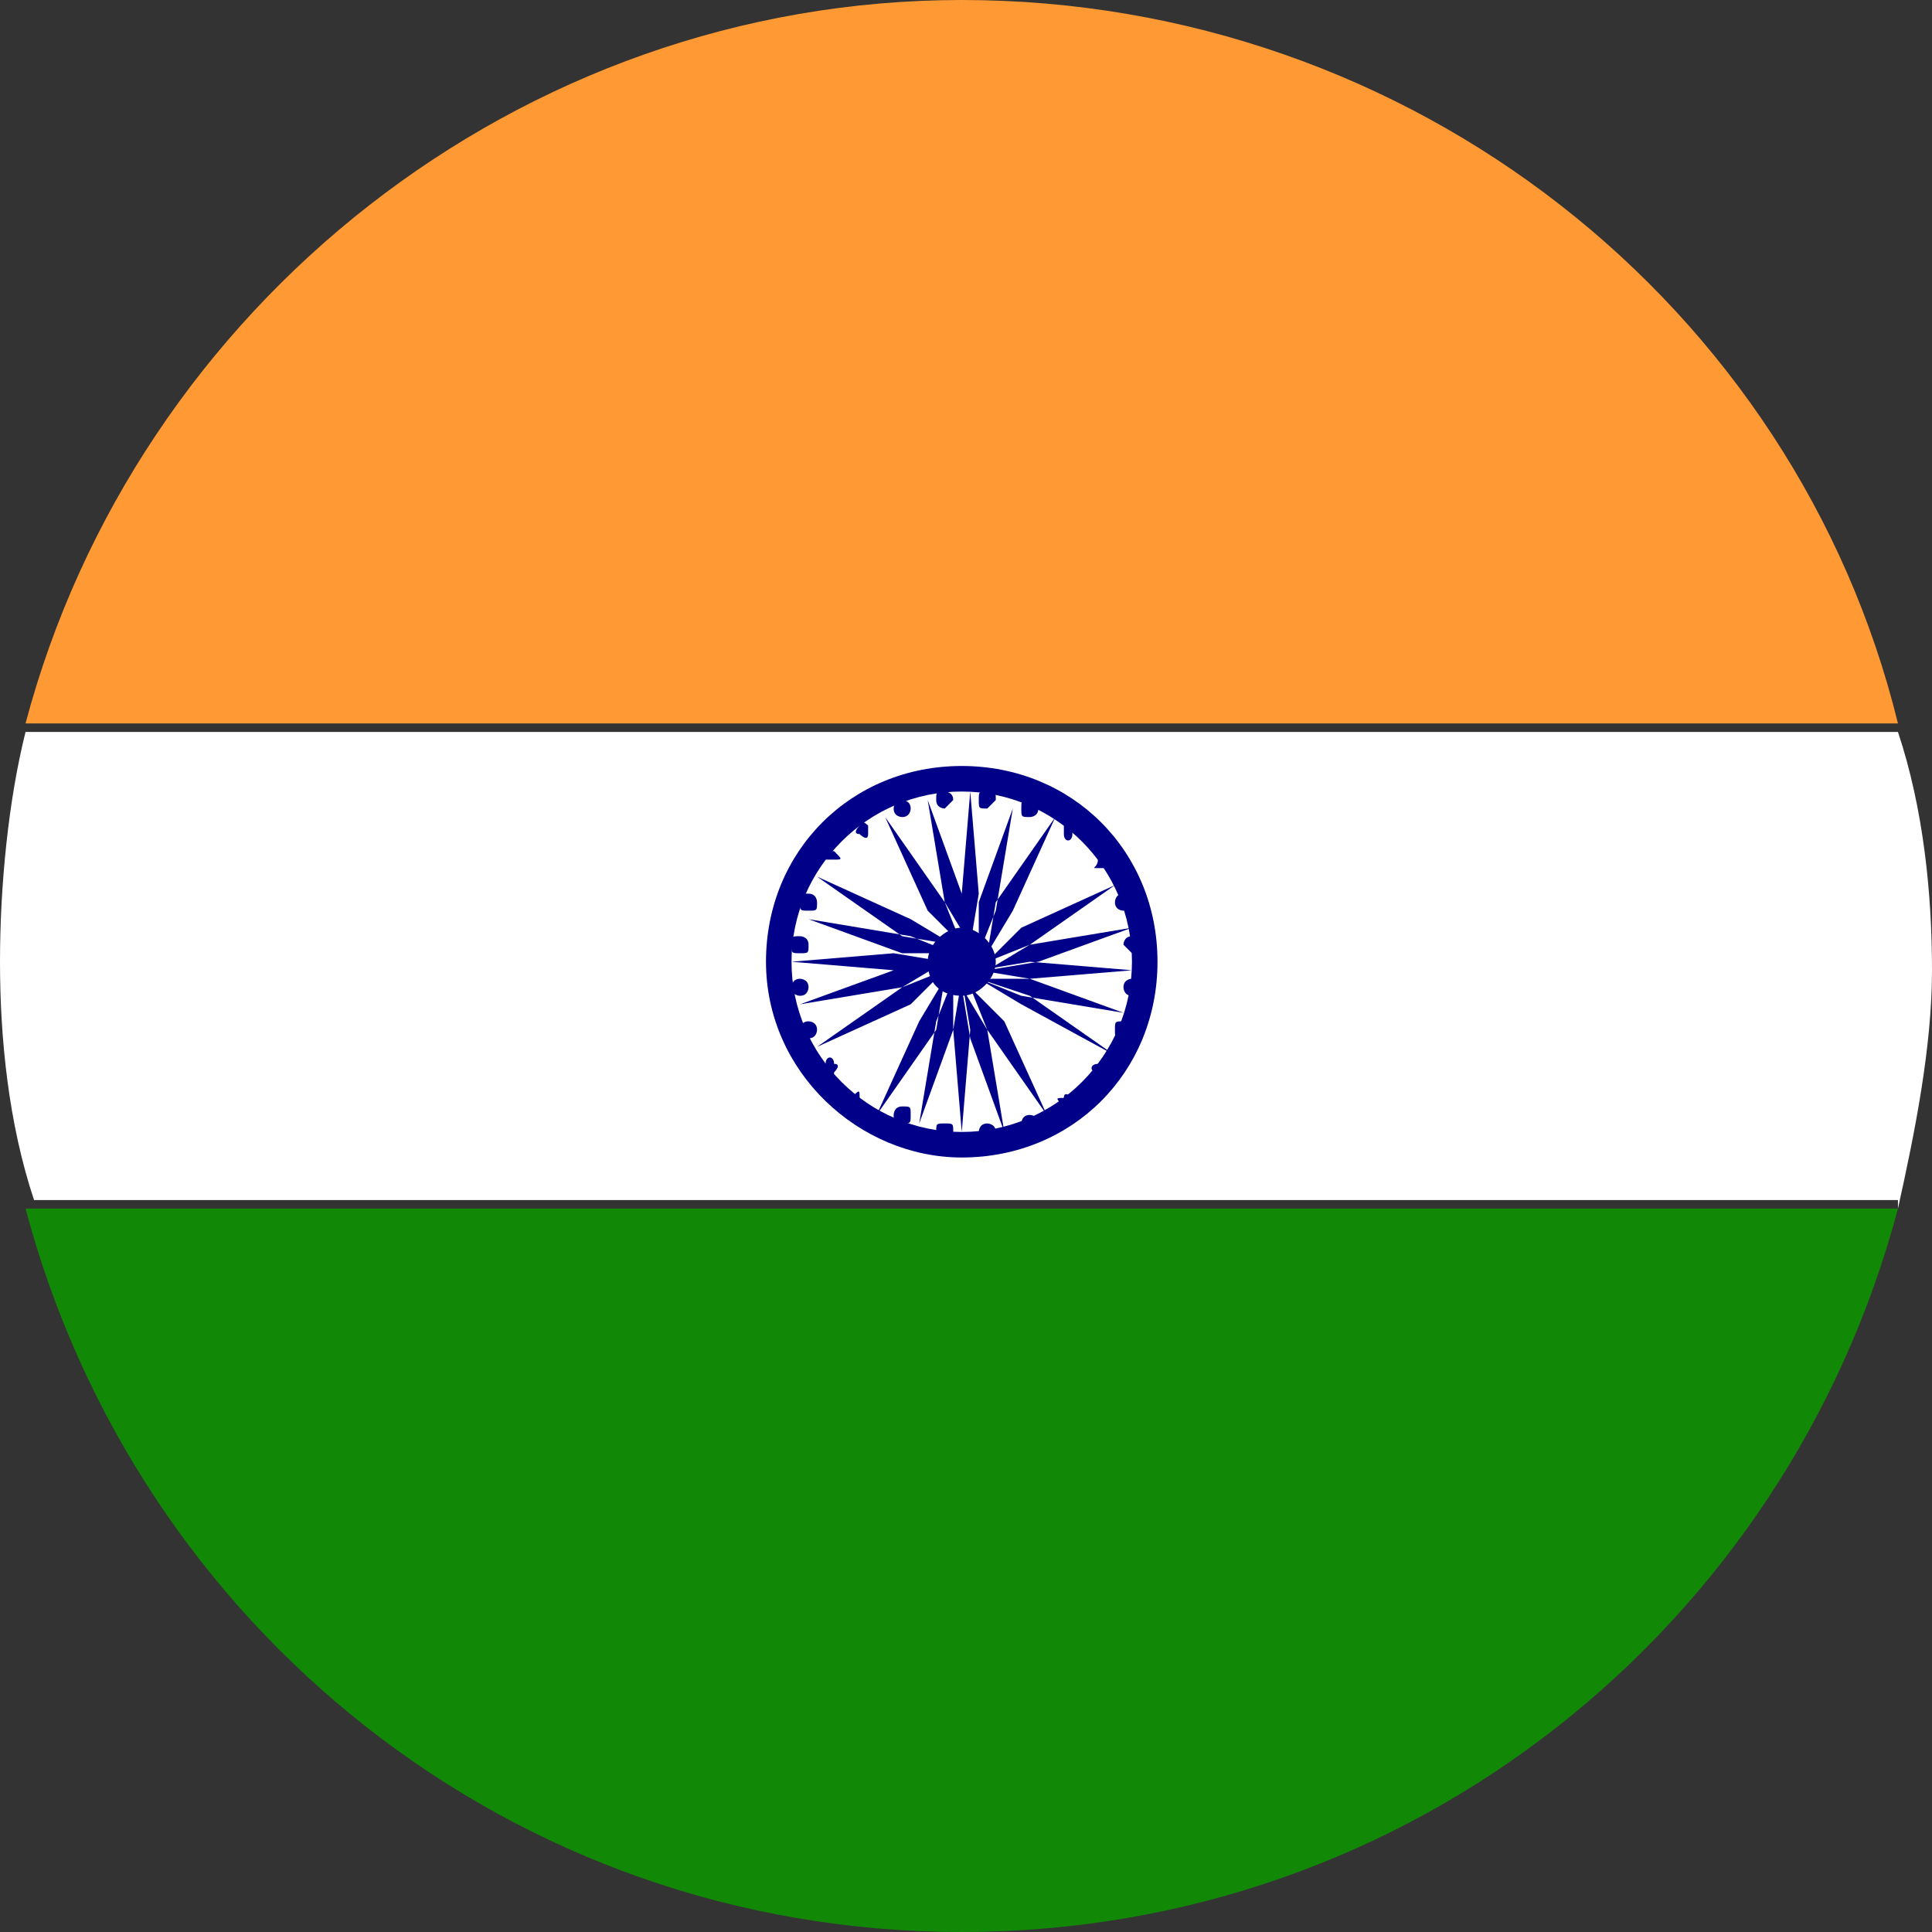
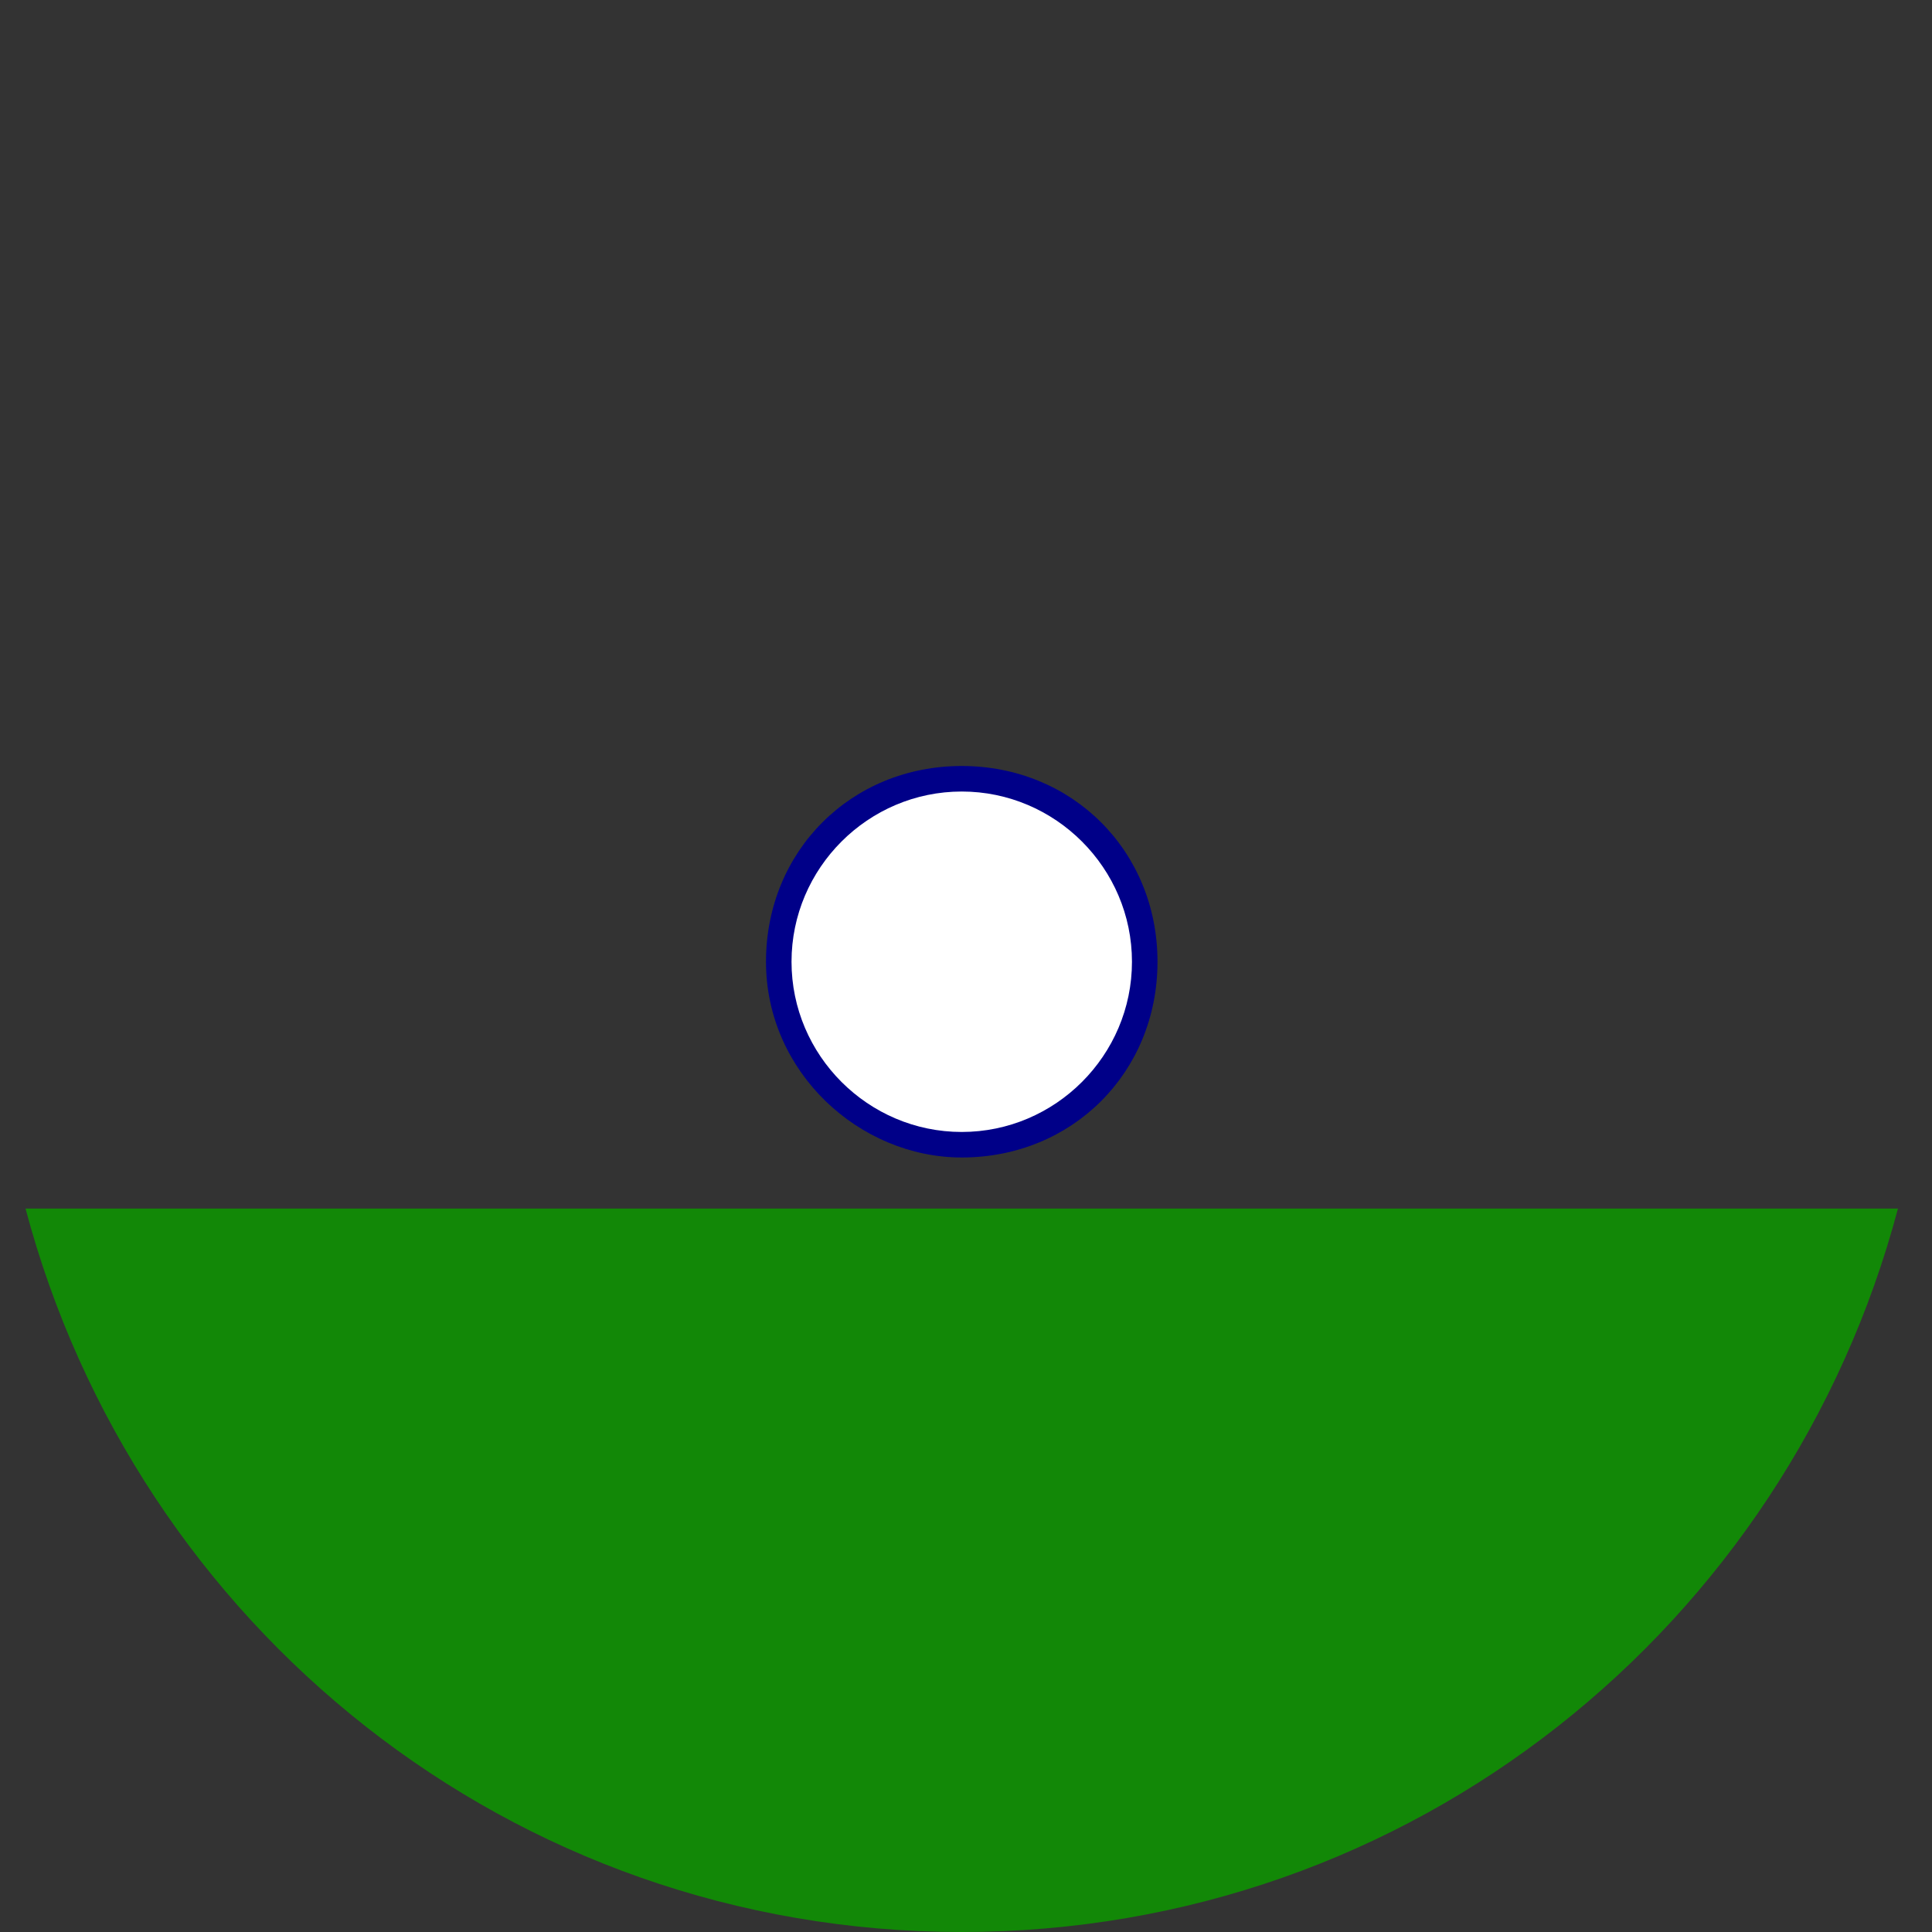
<svg xmlns="http://www.w3.org/2000/svg" xmlns:xlink="http://www.w3.org/1999/xlink" version="1.1" id="图层_1" x="0px" y="0px" viewBox="0 0 22.7 22.7" style="enable-background:new 0 0 22.7 22.7;" xml:space="preserve">
  <rect x="0" y="0" width="22.7" height="22.7" fill="#333333" stroke="none" />
  <style type="text/css">
	.st0{clip-path:url(#SVGID_00000131345492995724692060000005499819390737916558_);}
	.st1{fill-rule:evenodd;clip-rule:evenodd;fill:#FF9933;}
	.st2{fill-rule:evenodd;clip-rule:evenodd;fill:#FFFFFF;}
	.st3{fill-rule:evenodd;clip-rule:evenodd;fill:#128807;}
	.st4{fill:#000088;}
	.st5{fill:#FFFFFF;}
	.st6{fill-rule:evenodd;clip-rule:evenodd;fill:#000088;}
</style>
  <g>
    <defs>
      <rect id="SVGID_1_" y="0" width="22.7" height="22.7" />
    </defs>
    <clipPath id="SVGID_00000047764330022050215900000011242005159214143121_">
      <use xlink:href="#SVGID_1_" style="overflow:visible;" />
    </clipPath>
    <g style="clip-path:url(#SVGID_00000047764330022050215900000011242005159214143121_);">
-       <path class="st1" d="M22.3,8.5h-22C1.6,3.6,6.1,0,11.3,0C16.6,0,21.1,3.6,22.3,8.5z" />
-       <path class="st2" d="M22.3,14.2c0.2-0.9,0.4-1.9,0.4-2.8s-0.1-1.9-0.4-2.8h-22C0.1,9.4,0,10.4,0,11.3s0.1,1.9,0.4,2.8H22.3z" />
      <path class="st3" d="M22.3,14.2c-1.3,4.9-5.7,8.5-11,8.5c-5.3,0-9.7-3.6-11-8.5H22.3z" />
      <path class="st4" d="M11.3,13.6c1.3,0,2.3-1,2.3-2.3s-1-2.3-2.3-2.3s-2.3,1-2.3,2.3S10.1,13.6,11.3,13.6z" />
      <path class="st5" d="M11.3,13.3c1.1,0,2-0.9,2-2s-0.9-2-2-2s-2,0.9-2,2S10.2,13.3,11.3,13.3z" />
-       <path class="st4" d="M11.3,11.7c0.2,0,0.4-0.2,0.4-0.4c0-0.2-0.2-0.4-0.4-0.4c-0.2,0-0.4,0.2-0.4,0.4    C10.9,11.6,11.1,11.7,11.3,11.7z" />
-       <path class="st6" d="M11.2,9.4c0-0.1-0.1-0.1-0.1-0.1C11,9.3,11,9.3,11,9.4c0,0.1,0.1,0.1,0.1,0.1C11.1,9.5,11.2,9.4,11.2,9.4z     M11.3,10.5l0.1-1.2l0.1,1.2l-0.1,0.6L11.3,10.5z M11.1,10.6l-0.2-1.2l0.4,1.1l0.1,0.6L11.1,10.6z M10.9,10.7l-0.5-1.1l0.7,1    l0.2,0.5L10.9,10.7z M10.7,10.8L9.9,9.9L10.7,10.8l0.4,0.4L10.7,10.8z M10.6,11l-1-0.7l1.1,0.5l0.5,0.3L10.6,11z M10.6,11.2    l-1.1-0.4l1.2,0.2l0.5,0.2L10.6,11.2z M10.5,11.4l-1.2-0.1l1.2-0.1l0.6,0.1L10.5,11.4z M10.6,11.6l-1.2,0.2l1.1-0.4l0.6-0.1    L10.6,11.6z M10.7,11.8l-1.1,0.5l1-0.7l0.5-0.2L10.7,11.8z M13.4,11.6c0,0.1-0.1,0.1-0.1,0.1c-0.1,0-0.1-0.1-0.1-0.1    c0-0.1,0.1-0.1,0.1-0.1C13.4,11.5,13.4,11.6,13.4,11.6z M11.4,12.1l-0.1,1.2l-0.1-1.2l0.1-0.6L11.4,12.1z M13.2,12    c-0.1,0-0.1,0-0.1,0.1c0,0.1,0,0.1,0.1,0.1c0.1,0,0.1,0,0.1-0.1C13.3,12.1,13.3,12,13.2,12z M11.2,12.1l-0.4,1.1l0.2-1.2l0.2-0.5    L11.2,12.1z M12.9,12.6c0,0,0.1,0,0.1,0s0-0.1,0-0.1c0,0-0.1,0-0.1,0C12.8,12.5,12.8,12.6,12.9,12.6z M11,12.1l-0.7,1l0.5-1.1    l0.3-0.5L11,12.1z M12.5,13c0,0,0.1,0.1,0.1,0c0,0,0.1-0.1,0-0.1c0,0-0.1-0.1-0.1,0C12.4,12.9,12.4,12.9,12.5,13z M10.8,11.9    l-0.9,0.8L10.8,11.9l0.4-0.4L10.8,11.9z M12,13.2c0,0.1,0.1,0.1,0.1,0.1c0.1,0,0.1-0.1,0.1-0.1c0-0.1-0.1-0.1-0.1-0.1    C12,13.1,12,13.2,12,13.2z M11.5,13.3c0,0.1,0.1,0.1,0.1,0.1c0.1,0,0.1-0.1,0.1-0.1c0-0.1-0.1-0.1-0.1-0.1    C11.5,13.2,11.5,13.3,11.5,13.3z M11,13.3c0,0.1,0,0.1,0.1,0.1c0.1,0,0.1,0,0.1-0.1c0-0.1,0-0.1-0.1-0.1S11,13.2,11,13.3z     M10.5,13.1c0,0.1,0,0.1,0.1,0.1c0.1,0,0.1,0,0.1-0.1c0-0.1,0-0.1-0.1-0.1S10.5,13.1,10.5,13.1z M10,12.9c0,0,0,0.1,0,0.1    c0,0,0.1,0,0.1,0c0,0,0-0.1,0-0.1C10.1,12.8,10.1,12.8,10,12.9z M9.7,12.5c0,0-0.1,0.1,0,0.1c0,0,0.1,0.1,0.1,0c0,0,0.1-0.1,0-0.1    C9.8,12.4,9.7,12.4,9.7,12.5z M9.5,12c-0.1,0-0.1,0.1-0.1,0.1c0,0.1,0.1,0.1,0.1,0.1c0.1,0,0.1-0.1,0.1-0.1C9.6,12,9.5,12,9.5,12z     M9.4,11.5c-0.1,0-0.1,0.1-0.1,0.1c0,0.1,0.1,0.1,0.1,0.1c0.1,0,0.1-0.1,0.1-0.1C9.5,11.5,9.4,11.5,9.4,11.5z M9.4,11    c-0.1,0-0.1,0-0.1,0.1c0,0.1,0,0.1,0.1,0.1c0.1,0,0.1,0,0.1-0.1C9.5,11,9.4,11,9.4,11z M9.5,10.5c-0.1,0-0.1,0-0.1,0.1    c0,0.1,0,0.1,0.1,0.1c0.1,0,0.1,0,0.1-0.1C9.6,10.6,9.6,10.5,9.5,10.5z M11.5,10.6l0.4-1.1l-0.2,1.2l-0.2,0.5L11.5,10.6z M9.8,10    c0,0-0.1,0-0.1,0c0,0,0,0.1,0,0.1c0,0,0.1,0,0.1,0C9.9,10.1,9.9,10.1,9.8,10z M11.7,10.6l0.7-1l-0.5,1.1l-0.3,0.5L11.7,10.6z     M10.2,9.7c0,0-0.1-0.1-0.1,0c0,0-0.1,0.1,0,0.1c0,0,0.1,0.1,0.1,0C10.2,9.8,10.2,9.7,10.2,9.7z M11.9,10.7l0.9-0.8L11.9,10.7    l-0.4,0.4L11.9,10.7z M10.7,9.5c0-0.1-0.1-0.1-0.1-0.1c-0.1,0-0.1,0.1-0.1,0.1c0,0.1,0.1,0.1,0.1,0.1C10.7,9.6,10.7,9.5,10.7,9.5z     M12,10.9l1.1-0.5l-1,0.7l-0.5,0.2L12,10.9z M12.1,11.1l1.2-0.2l-1.1,0.4l-0.6,0.1L12.1,11.1z M11.7,9.4c0-0.1,0-0.1-0.1-0.1    c-0.1,0-0.1,0-0.1,0.1c0,0.1,0,0.1,0.1,0.1C11.6,9.5,11.7,9.4,11.7,9.4z M12.1,11.3l1.2,0.1l-1.2,0.1l-0.6-0.1L12.1,11.3z     M12.2,9.5c0-0.1,0-0.1-0.1-0.1c-0.1,0-0.1,0-0.1,0.1c0,0.1,0,0.1,0.1,0.1C12.1,9.6,12.2,9.6,12.2,9.5z M12.1,11.5l1.1,0.4    l-1.2-0.2l-0.5-0.2L12.1,11.5z M12.6,9.8c0,0,0-0.1,0-0.1c0,0-0.1,0-0.1,0c0,0,0,0.1,0,0.1C12.5,9.9,12.6,9.9,12.6,9.8z     M12.1,11.7l1,0.7L12,11.8l-0.5-0.3L12.1,11.7z M13,10.2c0,0,0.1-0.1,0-0.1c0,0-0.1-0.1-0.1,0s-0.1,0.1,0,0.1    C12.9,10.2,12.9,10.2,13,10.2z M11.9,11.9l0.8,0.9L11.9,11.9l-0.4-0.4L11.9,11.9z M13.2,10.7c0.1,0,0.1-0.1,0.1-0.1    c0-0.1-0.1-0.1-0.1-0.1c-0.1,0-0.1,0.1-0.1,0.1C13.1,10.7,13.2,10.7,13.2,10.7z M11.8,12l0.5,1.1l-0.7-1l-0.2-0.5L11.8,12z     M13.3,11.2c0.1,0,0.1-0.1,0.1-0.1c0-0.1-0.1-0.1-0.1-0.1c-0.1,0-0.1,0.1-0.1,0.1C13.2,11.1,13.3,11.2,13.3,11.2z M11.6,12.1    l0.2,1.2l-0.4-1.1l-0.1-0.6L11.6,12.1z" />
    </g>
  </g>
</svg>